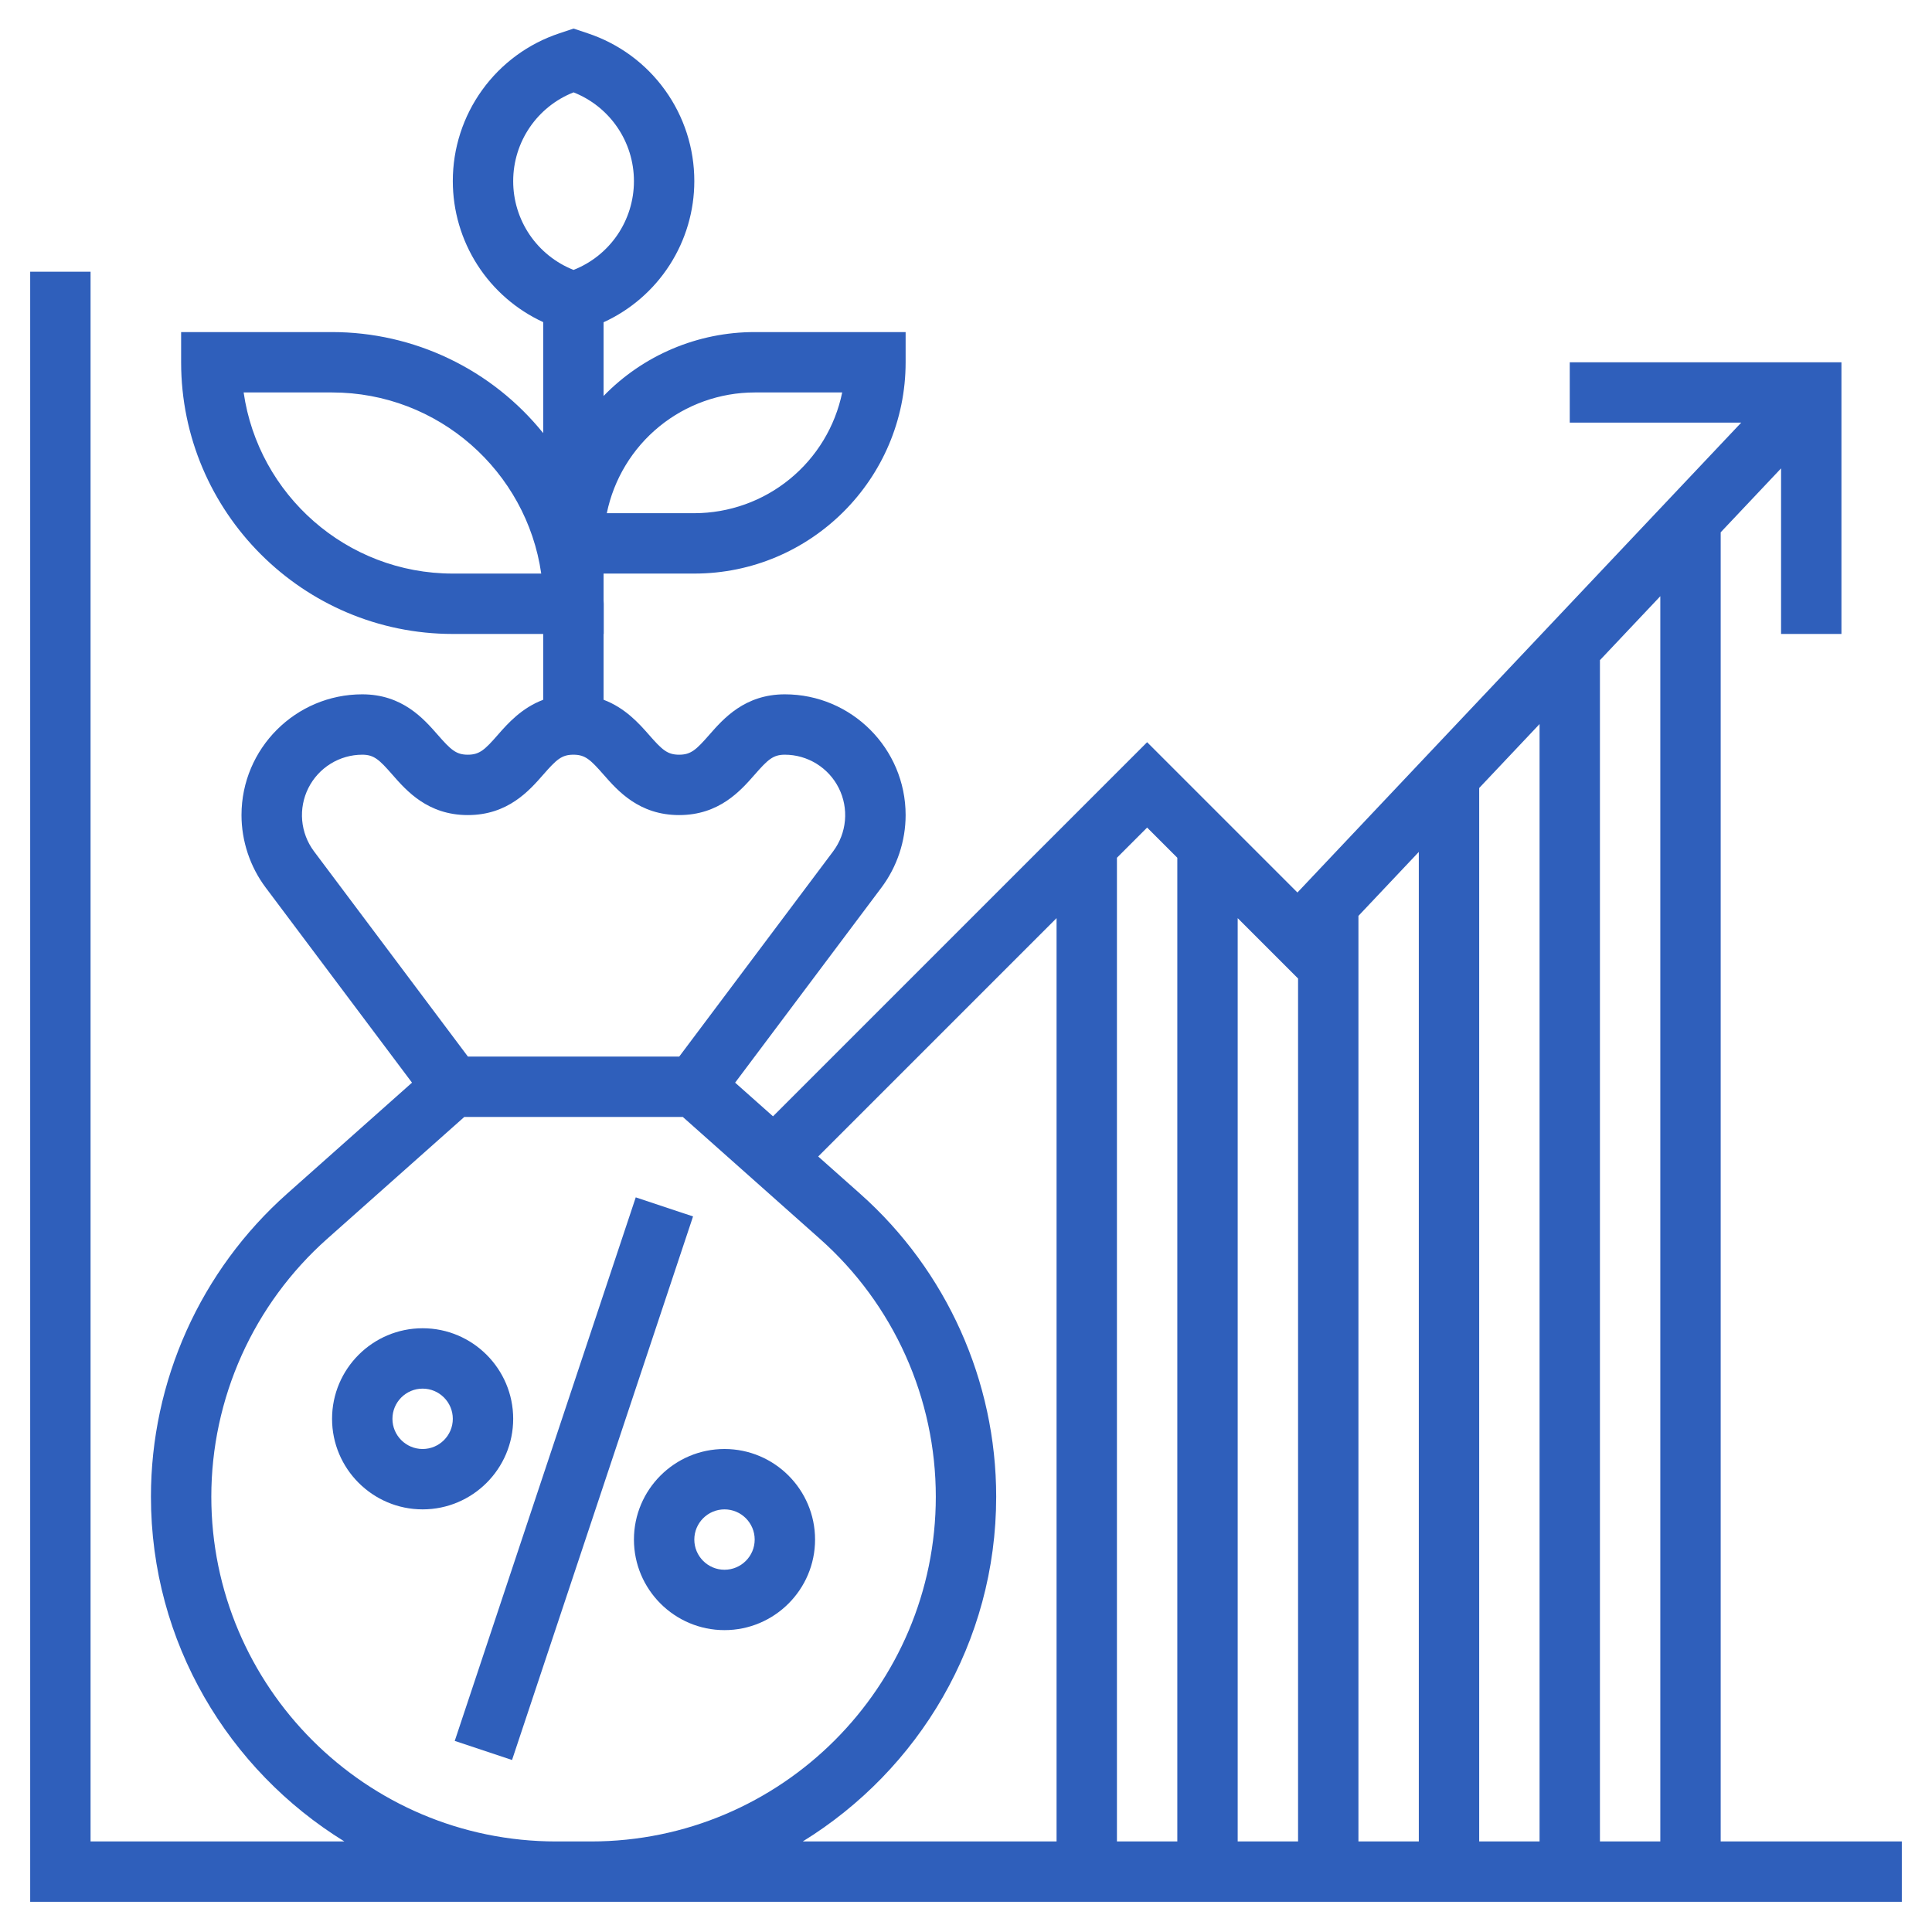
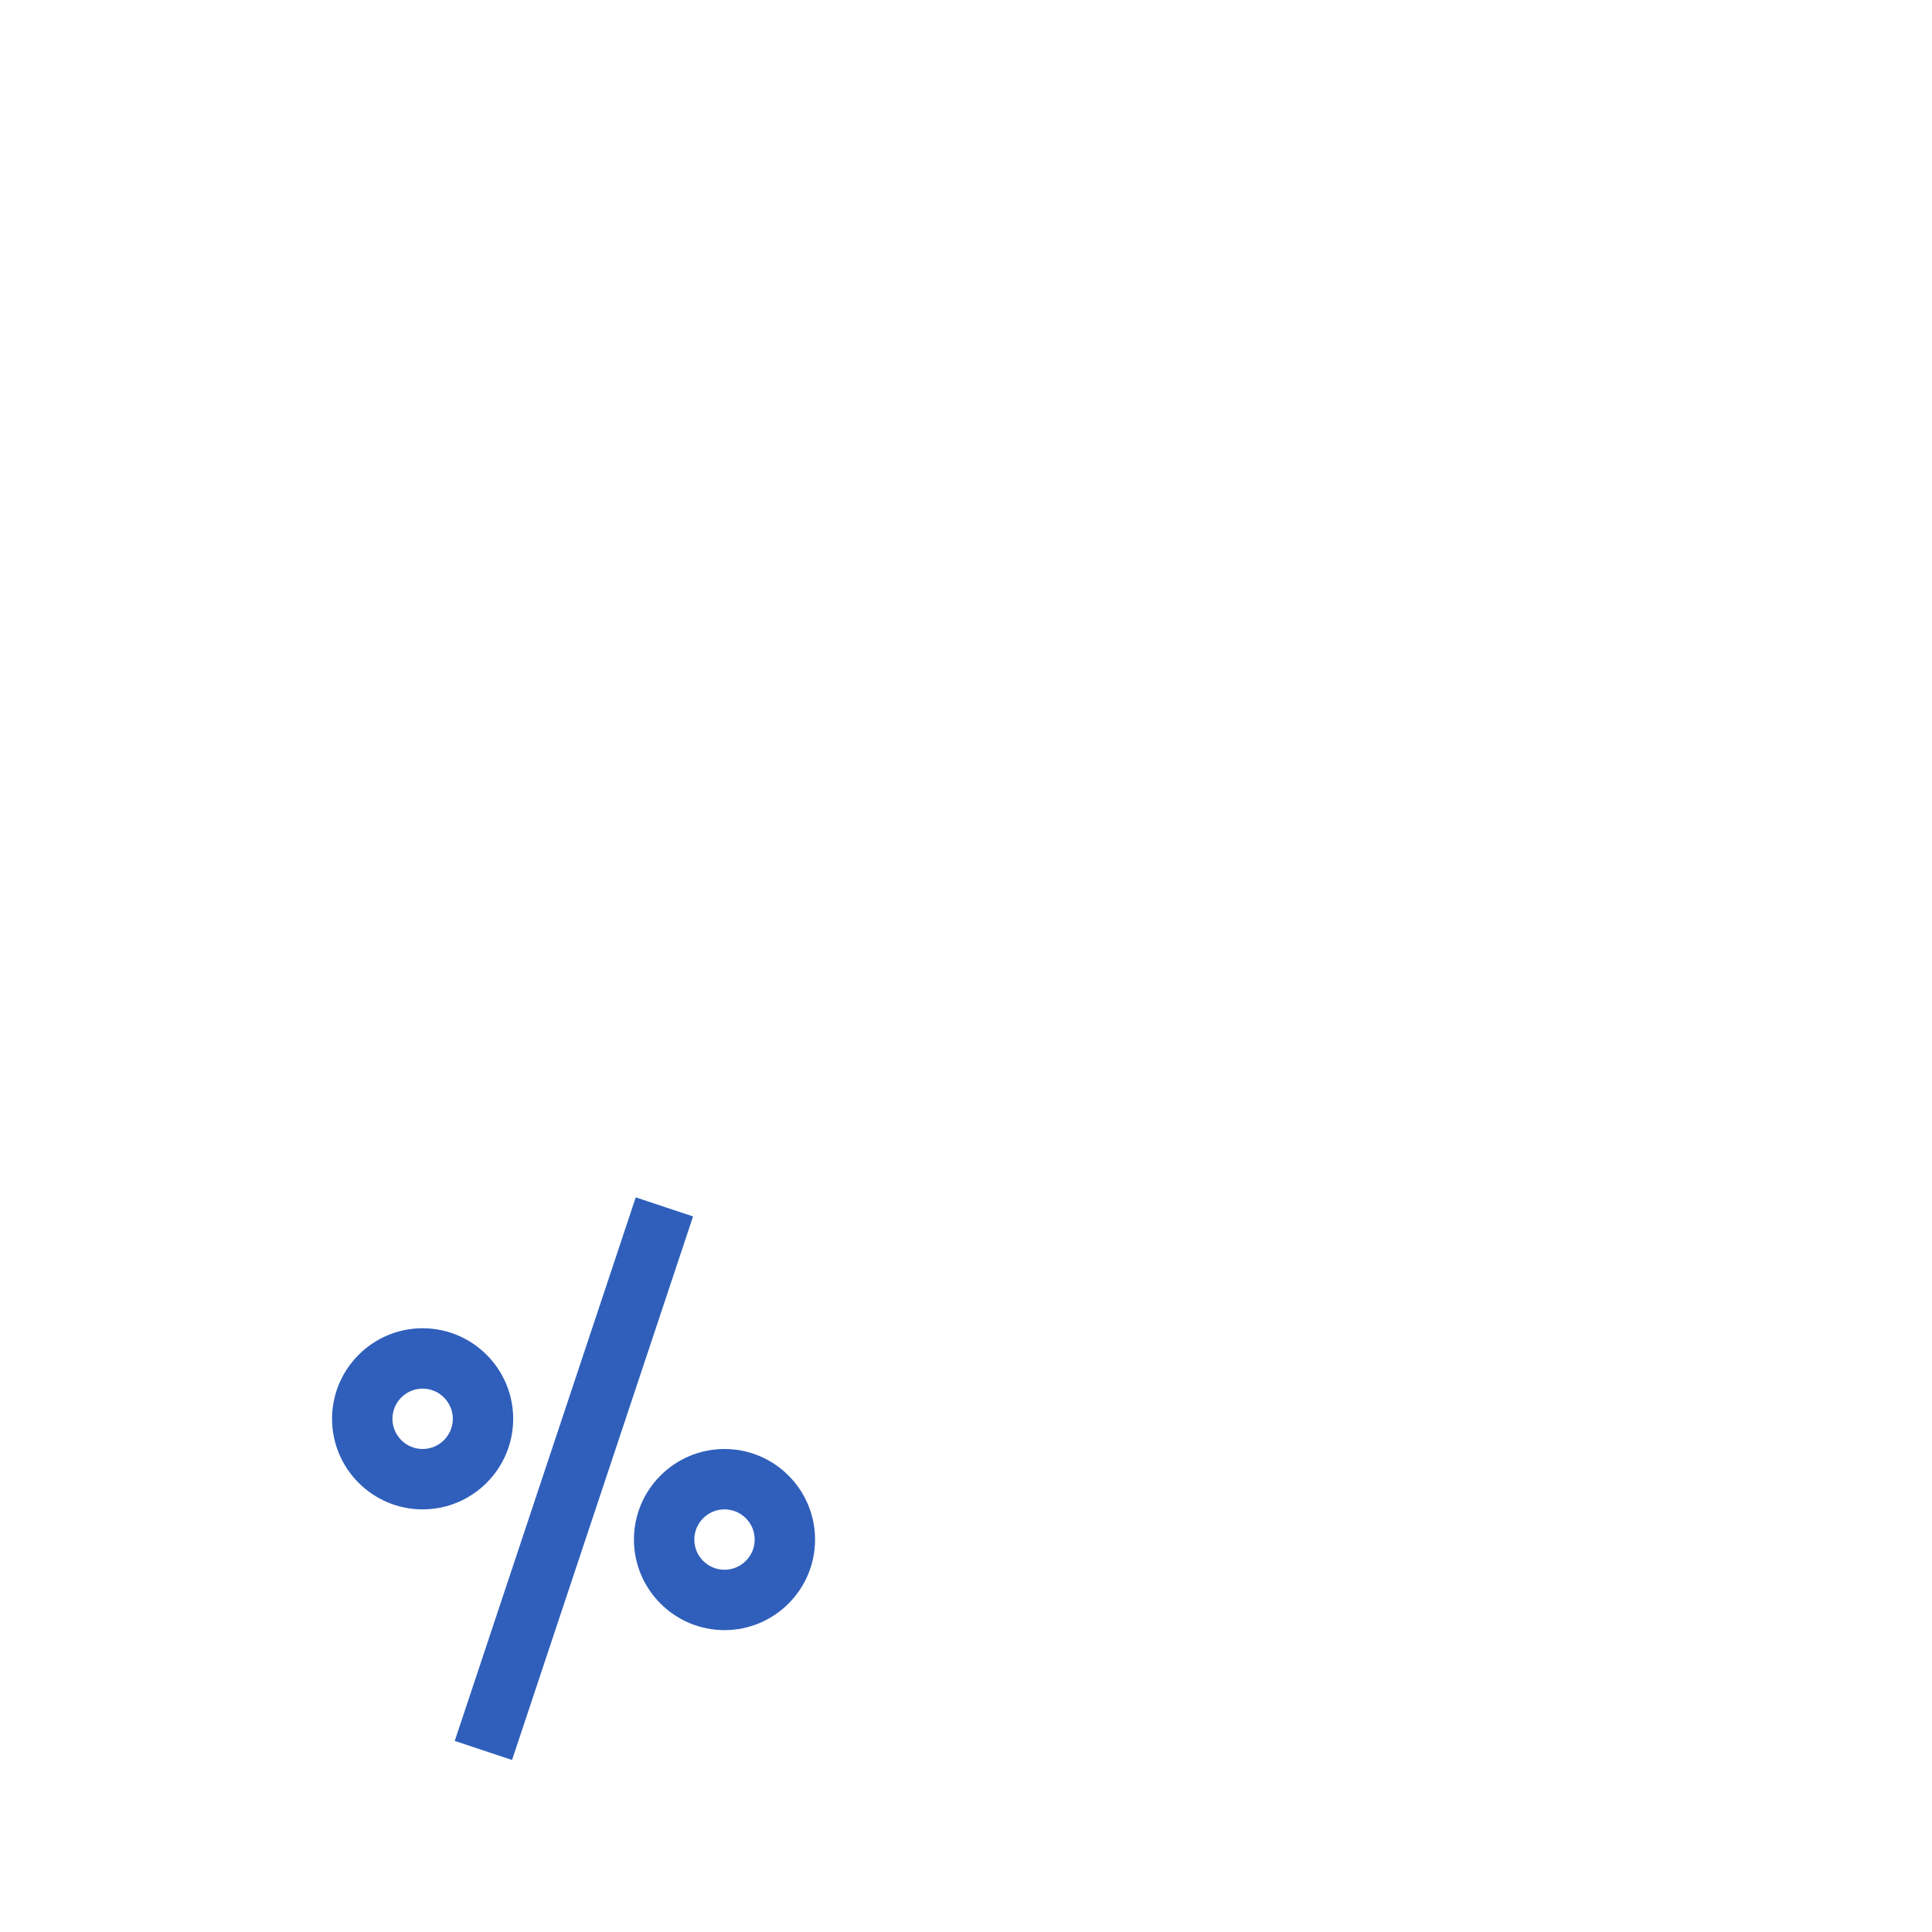
<svg xmlns="http://www.w3.org/2000/svg" width="128" height="128" viewBox="0 0 128 128" fill="none">
-   <path d="M114 122.001V35.267L118 31.031V42.001H122V24.001H104V28.001H115.36L85.958 59.131L76 49.173L51.214 73.959L48.704 71.729L58.4 58.801C59.432 57.425 60 55.721 60 54.001C60 49.589 56.412 46.001 52 46.001C49.342 46.001 47.928 47.615 46.992 48.683C46.12 49.679 45.774 50.001 44.994 50.001C44.214 50.001 43.868 49.679 42.996 48.683C42.33 47.923 41.412 46.897 39.988 46.361V42.001H40V40.001C40 39.923 39.99 39.847 39.988 39.769V38.001H46C53.72 38.001 60 31.721 60 24.001V22.001H50C48.133 22 46.284 22.375 44.565 23.102C42.845 23.829 41.288 24.895 39.988 26.235V21.351C41.781 20.532 43.3 19.215 44.366 17.558C45.432 15.9 45.999 13.971 46 12.001C46.003 9.833 45.322 7.72 44.054 5.962C42.787 4.203 40.997 2.889 38.94 2.207L38 1.893L37.06 2.207C35.003 2.889 33.213 4.203 31.946 5.962C30.678 7.72 29.997 9.833 30 12.001C30.001 13.967 30.566 15.892 31.627 17.547C32.688 19.202 34.202 20.519 35.988 21.341V28.695C34.304 26.605 32.174 24.919 29.753 23.761C27.333 22.602 24.683 22.001 22 22.001H12V24.001C12 33.925 20.076 42.001 30 42.001H35.988V46.363C34.564 46.899 33.648 47.925 32.984 48.685C32.116 49.679 31.768 50.001 30.994 50.001C30.22 50.001 29.872 49.679 29.002 48.685C28.068 47.617 26.656 46.001 24 46.001C19.588 46.001 16 49.589 16 54.001C16 55.721 16.568 57.427 17.6 58.801L27.296 71.729L19.01 79.095C16.178 81.614 13.911 84.703 12.358 88.161C10.805 91.619 10.001 95.366 10 99.157C10 108.815 15.142 117.271 22.816 122.001H6V18.001H2V126.001H126V122.001H114ZM50 26.001H55.798C55.334 28.257 54.106 30.285 52.321 31.742C50.537 33.2 48.304 33.997 46 34.001H40.202C40.666 31.744 41.894 29.715 43.678 28.258C45.463 26.801 47.696 26.004 50 26.001ZM30 38.001C22.958 38.001 17.116 32.777 16.142 26.001H22C29.042 26.001 34.884 31.225 35.858 38.001H30ZM34 12.001C34 9.389 35.594 7.069 38 6.119C40.406 7.069 42 9.389 42 12.001C42 14.613 40.406 16.933 38 17.883C36.82 17.417 35.807 16.607 35.093 15.558C34.38 14.509 33.999 13.269 34 12.001ZM20.8 56.399C20.356 55.804 20.087 55.098 20.021 54.359C19.956 53.62 20.096 52.877 20.428 52.214C20.76 51.55 21.27 50.992 21.901 50.601C22.531 50.21 23.258 50.002 24 50.001C24.774 50.001 25.122 50.323 25.99 51.317C26.924 52.385 28.336 54.001 30.994 54.001C33.65 54.001 35.062 52.385 35.996 51.317C36.866 50.323 37.212 50.001 37.988 50.001C38.768 50.001 39.114 50.323 39.986 51.319C40.922 52.387 42.336 54.001 44.994 54.001C47.652 54.001 49.066 52.387 50.002 51.319C50.874 50.323 51.22 50.001 52 50.001C52.742 50.002 53.469 50.21 54.1 50.601C54.731 50.992 55.241 51.55 55.573 52.214C55.905 52.878 56.046 53.621 55.98 54.36C55.914 55.099 55.644 55.806 55.2 56.401L45 70.001H31L20.8 56.399ZM36.844 122.001C24.248 122.001 14 111.753 14 99.157C14.001 95.931 14.685 92.742 16.006 89.799C17.328 86.856 19.258 84.226 21.668 82.083L30.76 74.001H45.238L54.33 82.085C56.741 84.227 58.671 86.857 59.993 89.799C61.315 92.742 61.999 95.931 62 99.157C62 111.753 51.752 122.001 39.156 122.001H36.844ZM70 122.001H53.184C60.858 117.271 66 108.815 66 99.157C66 91.495 62.716 84.183 56.99 79.093L54.208 76.621L70 60.829V122.001ZM78 122.001H74V56.829L76 54.829L78 56.829V122.001ZM86 122.001H82V60.829L86 64.829V122.001ZM94 122.001H90V60.679L94 56.443V122.001ZM102 122.001H98V52.207L102 47.971V122.001ZM110 122.001H106V43.737L110 39.501V122.001Z" fill="#2F5FBB" />
  <path d="M30.128 115.34L42.12 79.328L45.916 80.592L33.924 116.604L30.128 115.34ZM48 96C44.692 96 42 98.692 42 102C42 105.308 44.692 108 48 108C51.308 108 54 105.308 54 102C54 98.692 51.308 96 48 96ZM48 104C46.898 104 46 103.102 46 102C46 100.898 46.898 100 48 100C49.102 100 50 100.898 50 102C50 103.102 49.102 104 48 104ZM34 94C34 90.692 31.308 88 28 88C24.692 88 22 90.692 22 94C22 97.308 24.692 100 28 100C31.308 100 34 97.308 34 94ZM28 96C26.898 96 26 95.102 26 94C26 92.898 26.898 92 28 92C29.102 92 30 92.898 30 94C30 95.102 29.102 96 28 96Z" fill="#2F5FBB" />
</svg>